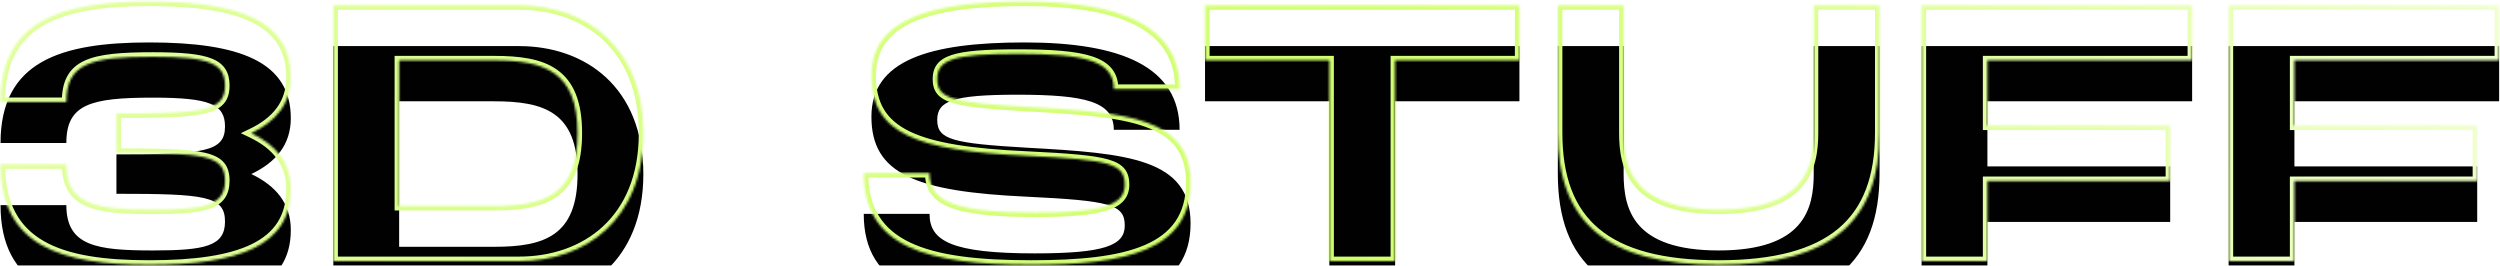
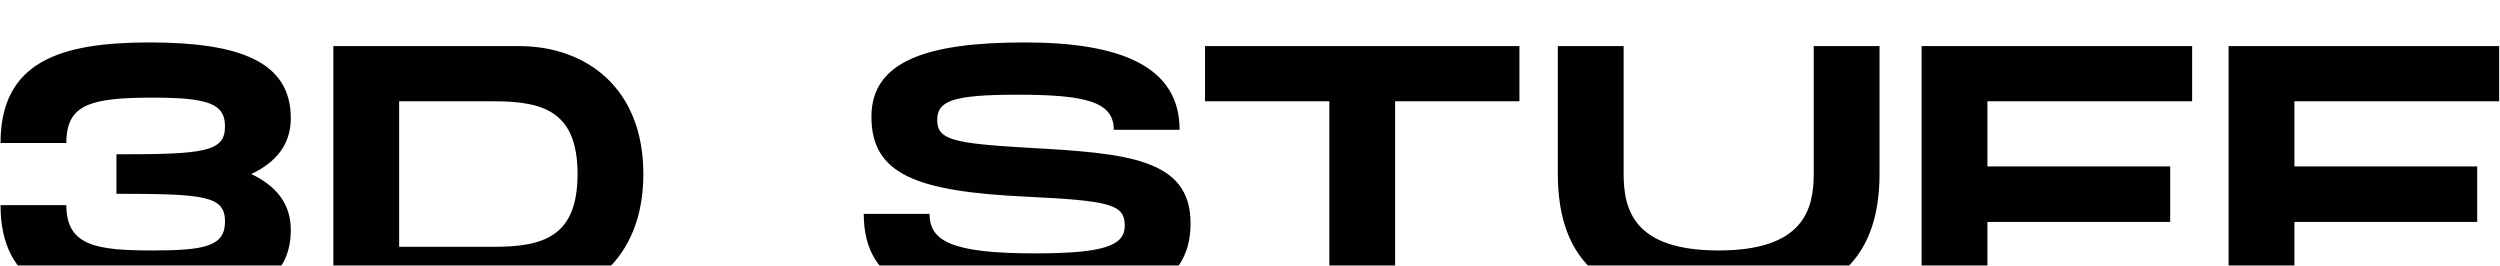
<svg xmlns="http://www.w3.org/2000/svg" width="1101" height="117" viewBox="0 0 1101 117" fill="none">
  <mask id="path-1-inside-1_210_22148" fill="white">
-     <path d="M110.683 58.65C121.47 63.802 128.071 71.53 128.071 83.283C128.071 108.238 105.37 116.61 65.764 116.61C26.641 116.61 0.237 108.238 0.237 72.335H29.217C29.217 90.367 42.58 92.299 67.374 92.299C90.397 92.299 99.091 90.367 99.091 79.58C99.091 68.31 90.397 67.344 51.274 67.344V49.956C89.592 49.956 99.091 48.99 99.091 37.72C99.091 27.899 92.329 25.001 67.374 25.001C39.843 25.001 29.217 27.899 29.217 44.965H0.237C0.237 9.062 26.641 0.69 65.764 0.69C105.37 0.69 128.071 9.062 128.071 34.017C128.071 45.77 121.47 53.498 110.683 58.65ZM228.592 2.3C257.733 2.3 283.332 20.332 283.332 58.65C283.332 96.968 257.733 115 228.592 115H146.804V2.3H228.592ZM217.644 90.689C239.54 90.689 254.352 86.02 254.352 58.65C254.352 31.28 239.54 26.611 217.644 26.611H175.784V90.689H217.644ZM380.392 76.199H409.372C409.372 88.113 419.032 93.587 455.74 93.587C486.169 93.587 495.346 90.206 495.346 81.351C495.346 72.013 488.906 70.403 452.359 68.632C403.254 66.378 383.773 58.65 383.773 33.373C383.773 8.579 409.05 0.69 451.232 0.69C493.736 0.69 519.496 11.316 519.496 39.169H490.516C490.516 26.772 478.119 23.713 448.012 23.713C419.515 23.713 412.753 26.45 412.753 34.822C412.753 43.516 419.515 45.126 452.359 47.058C496.795 49.473 524.326 51.888 524.326 80.385C524.326 110.492 495.829 116.61 454.13 116.61C407.923 116.61 380.392 108.721 380.392 76.199ZM669.154 2.3V26.611H614.414V115H585.434V26.611H530.694V2.3H669.154ZM827.746 58.489C827.746 97.612 806.333 116.61 756.906 116.61C707.318 116.61 686.066 97.773 686.066 58.489V2.3H715.046V58.489C715.046 74.267 719.393 92.299 756.906 92.299C794.419 92.299 798.766 74.106 798.766 58.489V2.3H827.746V58.489ZM965.413 26.611H875.253V55.269H955.753V79.741H875.253V115H846.273V2.3H965.413V26.611ZM1100.62 26.611H1010.46V55.269H1090.96V79.741H1010.46V115H981.482V2.3H1100.62V26.611Z" />
-   </mask>
+     </mask>
  <g filter="url(#filter0_i_210_22148)">
    <path d="M110.683 58.65C121.47 63.802 128.071 71.53 128.071 83.283C128.071 108.238 105.37 116.61 65.764 116.61C26.641 116.61 0.237 108.238 0.237 72.335H29.217C29.217 90.367 42.58 92.299 67.374 92.299C90.397 92.299 99.091 90.367 99.091 79.58C99.091 68.31 90.397 67.344 51.274 67.344V49.956C89.592 49.956 99.091 48.99 99.091 37.72C99.091 27.899 92.329 25.001 67.374 25.001C39.843 25.001 29.217 27.899 29.217 44.965H0.237C0.237 9.062 26.641 0.69 65.764 0.69C105.37 0.69 128.071 9.062 128.071 34.017C128.071 45.77 121.47 53.498 110.683 58.65ZM228.592 2.3C257.733 2.3 283.332 20.332 283.332 58.65C283.332 96.968 257.733 115 228.592 115H146.804V2.3H228.592ZM217.644 90.689C239.54 90.689 254.352 86.02 254.352 58.65C254.352 31.28 239.54 26.611 217.644 26.611H175.784V90.689H217.644ZM380.392 76.199H409.372C409.372 88.113 419.032 93.587 455.74 93.587C486.169 93.587 495.346 90.206 495.346 81.351C495.346 72.013 488.906 70.403 452.359 68.632C403.254 66.378 383.773 58.65 383.773 33.373C383.773 8.579 409.05 0.69 451.232 0.69C493.736 0.69 519.496 11.316 519.496 39.169H490.516C490.516 26.772 478.119 23.713 448.012 23.713C419.515 23.713 412.753 26.45 412.753 34.822C412.753 43.516 419.515 45.126 452.359 47.058C496.795 49.473 524.326 51.888 524.326 80.385C524.326 110.492 495.829 116.61 454.13 116.61C407.923 116.61 380.392 108.721 380.392 76.199ZM669.154 2.3V26.611H614.414V115H585.434V26.611H530.694V2.3H669.154ZM827.746 58.489C827.746 97.612 806.333 116.61 756.906 116.61C707.318 116.61 686.066 97.773 686.066 58.489V2.3H715.046V58.489C715.046 74.267 719.393 92.299 756.906 92.299C794.419 92.299 798.766 74.106 798.766 58.489V2.3H827.746V58.489ZM965.413 26.611H875.253V55.269H955.753V79.741H875.253V115H846.273V2.3H965.413V26.611ZM1100.62 26.611H1010.46V55.269H1090.96V79.741H1010.46V115H981.482V2.3H1100.62V26.611Z" fill="#010101" />
  </g>
-   <path d="M110.683 58.65L109.821 56.845L106.042 58.65L109.821 60.455L110.683 58.65ZM0.237 72.335V70.335H-1.763V72.335H0.237ZM29.217 72.335H31.217V70.335H29.217V72.335ZM51.274 67.344H49.274V69.344H51.274V67.344ZM51.274 49.956V47.956H49.274V49.956H51.274ZM29.217 44.965V46.965H31.217V44.965H29.217ZM0.237 44.965H-1.763V46.965H0.237V44.965ZM109.821 60.455C115.017 62.937 119.067 65.974 121.815 69.682C124.544 73.363 126.071 77.81 126.071 83.283H130.071C130.071 77.003 128.298 71.71 125.029 67.3C121.78 62.918 117.136 59.516 111.545 56.845L109.821 60.455ZM126.071 83.283C126.071 89.209 124.727 94.022 122.22 97.941C119.71 101.864 115.947 105.028 110.889 107.509C100.694 112.51 85.506 114.61 65.764 114.61V118.61C85.628 118.61 101.593 116.524 112.651 111.1C118.218 108.369 122.606 104.761 125.59 100.096C128.577 95.426 130.071 89.835 130.071 83.283H126.071ZM65.764 114.61C46.25 114.61 30.329 112.503 19.323 106.201C13.87 103.077 9.633 98.928 6.742 93.464C3.842 87.985 2.237 81.069 2.237 72.335H-1.763C-1.763 81.553 -0.068 89.147 3.206 95.335C6.488 101.538 11.298 106.214 17.335 109.672C29.313 116.531 46.154 118.61 65.764 118.61V114.61ZM0.237 74.335H29.217V70.335H0.237V74.335ZM27.217 72.335C27.217 77.079 28.095 80.973 29.98 84.095C31.88 87.243 34.691 89.422 38.215 90.92C45.096 93.844 55.061 94.299 67.374 94.299V90.299C54.893 90.299 45.779 89.788 39.78 87.238C36.864 85.999 34.785 84.314 33.404 82.028C32.009 79.717 31.217 76.607 31.217 72.335H27.217ZM67.374 94.299C78.821 94.299 87.11 93.836 92.548 91.865C95.334 90.855 97.539 89.394 99.017 87.256C100.494 85.122 101.091 82.54 101.091 79.58H97.091C97.091 82.014 96.601 83.718 95.728 84.98C94.857 86.239 93.449 87.283 91.184 88.104C86.519 89.796 78.95 90.299 67.374 90.299V94.299ZM101.091 79.58C101.091 76.524 100.503 73.801 98.644 71.617C96.815 69.469 94.018 68.155 90.309 67.288C82.966 65.573 70.733 65.344 51.274 65.344V69.344C70.938 69.344 82.614 69.598 89.399 71.183C92.753 71.967 94.575 73.008 95.598 74.21C96.592 75.377 97.091 77.001 97.091 79.58H101.091ZM53.274 67.344V49.956H49.274V67.344H53.274ZM51.274 51.956C70.335 51.956 82.562 51.727 90.001 50.013C93.752 49.149 96.612 47.842 98.503 45.715C100.437 43.539 101.091 40.812 101.091 37.72H97.091C97.091 40.263 96.558 41.883 95.513 43.058C94.425 44.281 92.516 45.329 89.103 46.115C82.213 47.702 70.531 47.956 51.274 47.956V51.956ZM101.091 37.72C101.091 35.05 100.633 32.617 99.345 30.536C98.042 28.434 96.031 26.915 93.343 25.824C88.119 23.704 79.807 23.001 67.374 23.001V27.001C79.896 27.001 87.442 27.747 91.838 29.531C93.96 30.392 95.199 31.439 95.944 32.643C96.703 33.868 97.091 35.48 97.091 37.72H101.091ZM67.374 23.001C53.685 23.001 43.689 23.695 37.123 26.772C33.743 28.356 31.202 30.597 29.543 33.704C27.907 36.768 27.217 40.511 27.217 44.965H31.217C31.217 40.886 31.855 37.867 33.072 35.588C34.265 33.352 36.102 31.668 38.82 30.394C44.449 27.756 53.532 27.001 67.374 27.001V23.001ZM29.217 42.965H0.237V46.965H29.217V42.965ZM2.237 44.965C2.237 36.231 3.842 29.315 6.742 23.836C9.633 18.372 13.87 14.223 19.323 11.099C30.329 4.797 46.25 2.69 65.764 2.69V-1.31C46.154 -1.31 29.313 0.769 17.335 7.628C11.298 11.086 6.488 15.761 3.206 21.965C-0.068 28.153 -1.763 35.747 -1.763 44.965H2.237ZM65.764 2.69C85.506 2.69 100.694 4.79 110.889 9.791C115.947 12.272 119.71 15.436 122.22 19.36C124.727 23.278 126.071 28.091 126.071 34.017H130.071C130.071 27.465 128.577 21.874 125.59 17.204C122.606 12.539 118.218 8.931 112.651 6.2C101.593 0.776 85.628 -1.31 65.764 -1.31V2.69ZM126.071 34.017C126.071 39.49 124.544 43.937 121.815 47.618C119.067 51.326 115.017 54.364 109.821 56.845L111.545 60.455C117.136 57.785 121.78 54.382 125.029 50C128.298 45.59 130.071 40.297 130.071 34.017H126.071ZM146.804 115H144.804V117H146.804V115ZM146.804 2.3V0.3H144.804V2.3H146.804ZM175.784 26.611V24.611H173.784V26.611H175.784ZM175.784 90.689H173.784V92.689H175.784V90.689ZM228.592 4.3C242.762 4.3 255.928 8.682 265.531 17.573C275.105 26.438 281.332 39.962 281.332 58.65H285.332C285.332 39.02 278.758 24.369 268.248 14.638C257.766 4.934 243.562 0.3 228.592 0.3V4.3ZM281.332 58.65C281.332 77.338 275.105 90.862 265.531 99.727C255.928 108.618 242.762 113 228.592 113V117C243.562 117 257.766 112.366 268.248 102.662C278.758 92.931 285.332 78.28 285.332 58.65H281.332ZM228.592 113H146.804V117H228.592V113ZM148.804 115V2.3H144.804V115H148.804ZM146.804 4.3H228.592V0.3H146.804V4.3ZM217.644 92.689C228.616 92.689 238.371 91.548 245.369 86.562C252.54 81.453 256.352 72.681 256.352 58.65H252.352C252.352 71.989 248.757 79.237 243.048 83.304C237.166 87.495 228.567 88.689 217.644 88.689V92.689ZM256.352 58.65C256.352 44.619 252.54 35.847 245.369 30.738C238.371 25.752 228.616 24.611 217.644 24.611V28.611C228.567 28.611 237.166 29.805 243.048 33.996C248.757 38.063 252.352 45.311 252.352 58.65H256.352ZM217.644 24.611H175.784V28.611H217.644V24.611ZM173.784 26.611V90.689H177.784V26.611H173.784ZM175.784 92.689H217.644V88.689H175.784V92.689ZM380.392 76.199V74.199H378.392V76.199H380.392ZM409.372 76.199H411.372V74.199H409.372V76.199ZM452.359 68.632L452.456 66.634L452.451 66.634L452.359 68.632ZM519.496 39.169V41.169H521.496V39.169H519.496ZM490.516 39.169H488.516V41.169H490.516V39.169ZM452.359 47.058L452.241 49.055L452.25 49.055L452.359 47.058ZM380.392 78.199H409.372V74.199H380.392V78.199ZM407.372 76.199C407.372 79.45 408.033 82.451 409.798 85.062C411.559 87.668 414.281 89.681 418.035 91.213C425.437 94.233 437.384 95.587 455.74 95.587V91.587C437.388 91.587 426.151 90.204 419.546 87.509C416.296 86.183 414.309 84.594 413.112 82.822C411.918 81.056 411.372 78.905 411.372 76.199H407.372ZM455.74 95.587C470.944 95.587 481.134 94.753 487.564 92.694C490.806 91.656 493.29 90.248 494.957 88.298C496.663 86.302 497.346 83.938 497.346 81.351H493.346C493.346 83.192 492.881 84.57 491.917 85.699C490.912 86.874 489.199 87.971 486.344 88.885C480.578 90.731 470.965 91.587 455.74 91.587V95.587ZM497.346 81.351C497.346 78.807 496.911 76.431 495.34 74.436C493.792 72.471 491.381 71.18 488.114 70.233C481.659 68.362 470.639 67.516 452.456 66.634L452.262 70.63C470.626 71.519 481.099 72.364 487.001 74.075C489.913 74.919 491.395 75.892 492.197 76.911C492.976 77.899 493.346 79.226 493.346 81.351H497.346ZM452.451 66.634C427.885 65.507 411.124 63.011 400.529 57.839C395.291 55.282 391.651 52.112 389.298 48.199C386.94 44.276 385.773 39.437 385.773 33.373H381.773C381.773 39.948 383.041 45.553 385.87 50.259C388.704 54.974 393.004 58.617 398.774 61.433C410.196 67.008 427.728 69.504 452.267 70.63L452.451 66.634ZM385.773 33.373C385.773 27.533 387.254 22.813 390.007 18.971C392.773 15.112 396.924 11.999 402.486 9.566C413.678 4.67 430.19 2.69 451.232 2.69V-1.31C430.092 -1.31 412.875 0.655 400.883 5.901C394.852 8.54 390.048 12.048 386.756 16.641C383.451 21.252 381.773 26.816 381.773 33.373H385.773ZM451.232 2.69C472.387 2.69 489.059 5.346 500.377 11.257C506.003 14.196 510.257 17.913 513.112 22.468C515.964 27.018 517.496 32.525 517.496 39.169H521.496C521.496 31.886 519.808 25.62 516.501 20.344C513.198 15.074 508.355 10.912 502.229 7.712C490.041 1.347 472.581 -1.31 451.232 -1.31V2.69ZM519.496 37.169H490.516V41.169H519.496V37.169ZM492.516 39.169C492.516 35.718 491.644 32.73 489.667 30.271C487.715 27.843 484.84 26.127 481.193 24.897C473.978 22.464 463.039 21.713 448.012 21.713V25.713C463.092 25.713 473.405 26.492 479.915 28.687C483.13 29.772 485.237 31.145 486.55 32.777C487.838 34.379 488.516 36.421 488.516 39.169H492.516ZM448.012 21.713C433.804 21.713 424.673 22.382 419.07 24.229C416.22 25.168 414.068 26.477 412.657 28.352C411.232 30.245 410.753 32.461 410.753 34.822H414.753C414.753 32.997 415.119 31.732 415.853 30.757C416.6 29.764 417.919 28.819 420.322 28.027C425.224 26.412 433.723 25.713 448.012 25.713V21.713ZM410.753 34.822C410.753 37.25 411.227 39.502 412.774 41.395C414.286 43.245 416.599 44.476 419.667 45.392C425.735 47.204 435.903 48.093 452.241 49.054L452.476 45.061C435.971 44.09 426.335 43.209 420.812 41.559C418.084 40.745 416.654 39.822 415.871 38.864C415.124 37.95 414.753 36.741 414.753 34.822H410.753ZM452.25 49.055C474.572 50.268 492.228 51.476 504.33 55.823C510.325 57.977 514.777 60.844 517.743 64.712C520.693 68.559 522.326 73.595 522.326 80.385H526.326C526.326 72.926 524.518 66.974 520.917 62.278C517.333 57.603 512.124 54.373 505.682 52.059C492.909 47.47 474.582 46.263 452.467 45.061L452.25 49.055ZM522.326 80.385C522.326 87.585 520.627 93.196 517.577 97.609C514.519 102.032 509.994 105.411 504.076 107.95C492.151 113.066 474.972 114.61 454.13 114.61V118.61C474.987 118.61 492.905 117.095 505.654 111.626C512.073 108.872 517.278 105.076 520.867 99.884C524.463 94.682 526.326 88.239 526.326 80.385H522.326ZM454.13 114.61C431.045 114.61 413.012 112.622 400.794 106.795C394.736 103.906 390.176 100.103 387.114 95.177C384.05 90.248 382.392 84.044 382.392 76.199H378.392C378.392 84.615 380.175 91.593 383.717 97.289C387.261 102.99 392.472 107.257 399.072 110.405C412.171 116.653 431.008 118.61 454.13 118.61V114.61ZM669.154 2.3H671.154V0.3H669.154V2.3ZM669.154 26.611V28.611H671.154V26.611H669.154ZM614.414 26.611V24.611H612.414V26.611H614.414ZM614.414 115V117H616.414V115H614.414ZM585.434 115H583.434V117H585.434V115ZM585.434 26.611H587.434V24.611H585.434V26.611ZM530.694 26.611H528.694V28.611H530.694V26.611ZM530.694 2.3V0.3H528.694V2.3H530.694ZM667.154 2.3V26.611H671.154V2.3H667.154ZM669.154 24.611H614.414V28.611H669.154V24.611ZM612.414 26.611V115H616.414V26.611H612.414ZM614.414 113H585.434V117H614.414V113ZM587.434 115V26.611H583.434V115H587.434ZM585.434 24.611H530.694V28.611H585.434V24.611ZM532.694 26.611V2.3H528.694V26.611H532.694ZM530.694 4.3H669.154V0.3H530.694V4.3ZM686.065 2.3V0.3H684.065V2.3H686.065ZM715.046 2.3H717.046V0.3H715.046V2.3ZM798.766 2.3V0.3H796.766V2.3H798.766ZM827.746 2.3H829.746V0.3H827.746V2.3ZM825.746 58.489C825.746 77.688 820.504 91.553 809.578 100.686C798.573 109.886 781.427 114.61 756.906 114.61V118.61C781.811 118.61 800.085 113.835 812.143 103.755C824.281 93.609 829.746 78.413 829.746 58.489H825.746ZM756.906 114.61C732.299 114.61 715.155 109.924 704.172 100.746C693.271 91.636 688.065 77.775 688.065 58.489H684.065C684.065 78.487 689.486 93.686 701.608 103.816C713.648 113.877 731.924 118.61 756.906 118.61V114.61ZM688.065 58.489V2.3H684.065V58.489H688.065ZM686.065 4.3H715.046V0.3H686.065V4.3ZM713.046 2.3V58.489H717.046V2.3H713.046ZM713.046 58.489C713.046 66.492 714.128 75.587 720.415 82.641C726.732 89.729 737.878 94.299 756.906 94.299V90.299C738.42 90.299 728.636 85.853 723.401 79.98C718.137 74.074 717.046 66.264 717.046 58.489H713.046ZM756.906 94.299C775.938 94.299 787.083 89.686 793.398 82.579C799.682 75.506 800.766 66.415 800.766 58.489H796.766C796.766 66.18 795.675 73.994 790.408 79.922C785.171 85.816 775.386 90.299 756.906 90.299V94.299ZM800.766 58.489V2.3H796.766V58.489H800.766ZM798.766 4.3H827.746V0.3H798.766V4.3ZM825.746 2.3V58.489H829.746V2.3H825.746ZM965.413 26.611V28.611H967.413V26.611H965.413ZM875.253 26.611V24.611H873.253V26.611H875.253ZM875.253 55.269H873.253V57.269H875.253V55.269ZM955.753 55.269H957.753V53.269H955.753V55.269ZM955.753 79.741V81.741H957.753V79.741H955.753ZM875.253 79.741V77.741H873.253V79.741H875.253ZM875.253 115V117H877.253V115H875.253ZM846.273 115H844.273V117H846.273V115ZM846.273 2.3V0.3H844.273V2.3H846.273ZM965.413 2.3H967.413V0.3H965.413V2.3ZM965.413 24.611H875.253V28.611H965.413V24.611ZM873.253 26.611V55.269H877.253V26.611H873.253ZM875.253 57.269H955.753V53.269H875.253V57.269ZM953.753 55.269V79.741H957.753V55.269H953.753ZM955.753 77.741H875.253V81.741H955.753V77.741ZM873.253 79.741V115H877.253V79.741H873.253ZM875.253 113H846.273V117H875.253V113ZM848.273 115V2.3H844.273V115H848.273ZM846.273 4.3H965.413V0.3H846.273V4.3ZM963.413 2.3V26.611H967.413V2.3H963.413ZM1100.62 26.611V28.611H1102.62V26.611H1100.62ZM1010.46 26.611V24.611H1008.46V26.611H1010.46ZM1010.46 55.269H1008.46V57.269H1010.46V55.269ZM1090.96 55.269H1092.96V53.269H1090.96V55.269ZM1090.96 79.741V81.741H1092.96V79.741H1090.96ZM1010.46 79.741V77.741H1008.46V79.741H1010.46ZM1010.46 115V117H1012.46V115H1010.46ZM981.482 115H979.482V117H981.482V115ZM981.482 2.3V0.3H979.482V2.3H981.482ZM1100.62 2.3H1102.62V0.3H1100.62V2.3ZM1100.62 24.611H1010.46V28.611H1100.62V24.611ZM1008.46 26.611V55.269H1012.46V26.611H1008.46ZM1010.46 57.269H1090.96V53.269H1010.46V57.269ZM1088.96 55.269V79.741H1092.96V55.269H1088.96ZM1090.96 77.741H1010.46V81.741H1090.96V77.741ZM1008.46 79.741V115H1012.46V79.741H1008.46ZM1010.46 113H981.482V117H1010.46V113ZM983.482 115V2.3H979.482V115H983.482ZM981.482 4.3H1100.62V0.3H981.482V4.3ZM1098.62 2.3V26.611H1102.62V2.3H1098.62Z" fill="url(#paint0_linear_210_22148)" mask="url(#path-1-inside-1_210_22148)" />
+   <path d="M110.683 58.65L109.821 56.845L106.042 58.65L109.821 60.455L110.683 58.65ZM0.237 72.335V70.335H-1.763V72.335H0.237ZM29.217 72.335H31.217V70.335H29.217V72.335ZM51.274 67.344H49.274V69.344H51.274V67.344ZM51.274 49.956V47.956H49.274V49.956H51.274ZM29.217 44.965V46.965H31.217V44.965H29.217ZM0.237 44.965H-1.763V46.965H0.237V44.965ZM109.821 60.455C115.017 62.937 119.067 65.974 121.815 69.682C124.544 73.363 126.071 77.81 126.071 83.283H130.071C130.071 77.003 128.298 71.71 125.029 67.3C121.78 62.918 117.136 59.516 111.545 56.845L109.821 60.455ZM126.071 83.283C126.071 89.209 124.727 94.022 122.22 97.941C119.71 101.864 115.947 105.028 110.889 107.509C100.694 112.51 85.506 114.61 65.764 114.61V118.61C85.628 118.61 101.593 116.524 112.651 111.1C118.218 108.369 122.606 104.761 125.59 100.096C128.577 95.426 130.071 89.835 130.071 83.283H126.071ZM65.764 114.61C46.25 114.61 30.329 112.503 19.323 106.201C13.87 103.077 9.633 98.928 6.742 93.464C3.842 87.985 2.237 81.069 2.237 72.335H-1.763C-1.763 81.553 -0.068 89.147 3.206 95.335C6.488 101.538 11.298 106.214 17.335 109.672C29.313 116.531 46.154 118.61 65.764 118.61V114.61ZM0.237 74.335H29.217V70.335H0.237V74.335ZM27.217 72.335C27.217 77.079 28.095 80.973 29.98 84.095C31.88 87.243 34.691 89.422 38.215 90.92C45.096 93.844 55.061 94.299 67.374 94.299V90.299C54.893 90.299 45.779 89.788 39.78 87.238C36.864 85.999 34.785 84.314 33.404 82.028C32.009 79.717 31.217 76.607 31.217 72.335H27.217ZM67.374 94.299C78.821 94.299 87.11 93.836 92.548 91.865C95.334 90.855 97.539 89.394 99.017 87.256C100.494 85.122 101.091 82.54 101.091 79.58H97.091C97.091 82.014 96.601 83.718 95.728 84.98C94.857 86.239 93.449 87.283 91.184 88.104C86.519 89.796 78.95 90.299 67.374 90.299V94.299ZM101.091 79.58C101.091 76.524 100.503 73.801 98.644 71.617C96.815 69.469 94.018 68.155 90.309 67.288C82.966 65.573 70.733 65.344 51.274 65.344V69.344C70.938 69.344 82.614 69.598 89.399 71.183C92.753 71.967 94.575 73.008 95.598 74.21C96.592 75.377 97.091 77.001 97.091 79.58H101.091ZM53.274 67.344V49.956H49.274V67.344H53.274ZM51.274 51.956C70.335 51.956 82.562 51.727 90.001 50.013C93.752 49.149 96.612 47.842 98.503 45.715C100.437 43.539 101.091 40.812 101.091 37.72H97.091C97.091 40.263 96.558 41.883 95.513 43.058C94.425 44.281 92.516 45.329 89.103 46.115C82.213 47.702 70.531 47.956 51.274 47.956V51.956ZM101.091 37.72C101.091 35.05 100.633 32.617 99.345 30.536C98.042 28.434 96.031 26.915 93.343 25.824C88.119 23.704 79.807 23.001 67.374 23.001V27.001C79.896 27.001 87.442 27.747 91.838 29.531C93.96 30.392 95.199 31.439 95.944 32.643C96.703 33.868 97.091 35.48 97.091 37.72H101.091ZM67.374 23.001C53.685 23.001 43.689 23.695 37.123 26.772C33.743 28.356 31.202 30.597 29.543 33.704C27.907 36.768 27.217 40.511 27.217 44.965H31.217C31.217 40.886 31.855 37.867 33.072 35.588C34.265 33.352 36.102 31.668 38.82 30.394C44.449 27.756 53.532 27.001 67.374 27.001V23.001ZM29.217 42.965H0.237V46.965H29.217V42.965ZM2.237 44.965C2.237 36.231 3.842 29.315 6.742 23.836C9.633 18.372 13.87 14.223 19.323 11.099C30.329 4.797 46.25 2.69 65.764 2.69V-1.31C46.154 -1.31 29.313 0.769 17.335 7.628C11.298 11.086 6.488 15.761 3.206 21.965C-0.068 28.153 -1.763 35.747 -1.763 44.965H2.237ZM65.764 2.69C85.506 2.69 100.694 4.79 110.889 9.791C115.947 12.272 119.71 15.436 122.22 19.36C124.727 23.278 126.071 28.091 126.071 34.017H130.071C130.071 27.465 128.577 21.874 125.59 17.204C122.606 12.539 118.218 8.931 112.651 6.2C101.593 0.776 85.628 -1.31 65.764 -1.31V2.69ZM126.071 34.017C126.071 39.49 124.544 43.937 121.815 47.618C119.067 51.326 115.017 54.364 109.821 56.845L111.545 60.455C117.136 57.785 121.78 54.382 125.029 50C128.298 45.59 130.071 40.297 130.071 34.017H126.071ZM146.804 115H144.804V117H146.804V115ZM146.804 2.3V0.3H144.804V2.3H146.804ZM175.784 26.611V24.611H173.784V26.611H175.784ZM175.784 90.689H173.784V92.689H175.784V90.689ZM228.592 4.3C242.762 4.3 255.928 8.682 265.531 17.573C275.105 26.438 281.332 39.962 281.332 58.65H285.332C285.332 39.02 278.758 24.369 268.248 14.638C257.766 4.934 243.562 0.3 228.592 0.3V4.3ZM281.332 58.65C281.332 77.338 275.105 90.862 265.531 99.727C255.928 108.618 242.762 113 228.592 113V117C243.562 117 257.766 112.366 268.248 102.662C278.758 92.931 285.332 78.28 285.332 58.65H281.332ZM228.592 113H146.804V117H228.592V113ZM148.804 115V2.3H144.804V115H148.804ZM146.804 4.3H228.592V0.3H146.804V4.3ZM217.644 92.689C228.616 92.689 238.371 91.548 245.369 86.562C252.54 81.453 256.352 72.681 256.352 58.65H252.352C252.352 71.989 248.757 79.237 243.048 83.304C237.166 87.495 228.567 88.689 217.644 88.689V92.689ZM256.352 58.65C256.352 44.619 252.54 35.847 245.369 30.738C238.371 25.752 228.616 24.611 217.644 24.611V28.611C228.567 28.611 237.166 29.805 243.048 33.996C248.757 38.063 252.352 45.311 252.352 58.65H256.352ZM217.644 24.611H175.784V28.611H217.644V24.611ZM173.784 26.611V90.689H177.784V26.611H173.784ZM175.784 92.689H217.644V88.689H175.784V92.689ZM380.392 76.199V74.199H378.392V76.199H380.392ZM409.372 76.199H411.372V74.199H409.372V76.199ZM452.359 68.632L452.456 66.634L452.451 66.634L452.359 68.632ZM519.496 39.169V41.169H521.496V39.169H519.496ZM490.516 39.169H488.516V41.169H490.516V39.169ZM452.359 47.058L452.241 49.055L452.25 49.055L452.359 47.058ZM380.392 78.199H409.372V74.199H380.392V78.199ZM407.372 76.199C407.372 79.45 408.033 82.451 409.798 85.062C411.559 87.668 414.281 89.681 418.035 91.213C425.437 94.233 437.384 95.587 455.74 95.587V91.587C437.388 91.587 426.151 90.204 419.546 87.509C416.296 86.183 414.309 84.594 413.112 82.822C411.918 81.056 411.372 78.905 411.372 76.199H407.372ZM455.74 95.587C470.944 95.587 481.134 94.753 487.564 92.694C490.806 91.656 493.29 90.248 494.957 88.298C496.663 86.302 497.346 83.938 497.346 81.351H493.346C493.346 83.192 492.881 84.57 491.917 85.699C490.912 86.874 489.199 87.971 486.344 88.885C480.578 90.731 470.965 91.587 455.74 91.587V95.587ZM497.346 81.351C497.346 78.807 496.911 76.431 495.34 74.436C493.792 72.471 491.381 71.18 488.114 70.233C481.659 68.362 470.639 67.516 452.456 66.634L452.262 70.63C470.626 71.519 481.099 72.364 487.001 74.075C489.913 74.919 491.395 75.892 492.197 76.911C492.976 77.899 493.346 79.226 493.346 81.351H497.346ZM452.451 66.634C427.885 65.507 411.124 63.011 400.529 57.839C395.291 55.282 391.651 52.112 389.298 48.199C386.94 44.276 385.773 39.437 385.773 33.373H381.773C381.773 39.948 383.041 45.553 385.87 50.259C388.704 54.974 393.004 58.617 398.774 61.433C410.196 67.008 427.728 69.504 452.267 70.63L452.451 66.634ZM385.773 33.373C385.773 27.533 387.254 22.813 390.007 18.971C392.773 15.112 396.924 11.999 402.486 9.566C413.678 4.67 430.19 2.69 451.232 2.69V-1.31C430.092 -1.31 412.875 0.655 400.883 5.901C394.852 8.54 390.048 12.048 386.756 16.641C383.451 21.252 381.773 26.816 381.773 33.373H385.773ZM451.232 2.69C472.387 2.69 489.059 5.346 500.377 11.257C506.003 14.196 510.257 17.913 513.112 22.468C515.964 27.018 517.496 32.525 517.496 39.169H521.496C521.496 31.886 519.808 25.62 516.501 20.344C513.198 15.074 508.355 10.912 502.229 7.712C490.041 1.347 472.581 -1.31 451.232 -1.31V2.69ZM519.496 37.169H490.516V41.169H519.496V37.169ZM492.516 39.169C492.516 35.718 491.644 32.73 489.667 30.271C487.715 27.843 484.84 26.127 481.193 24.897C473.978 22.464 463.039 21.713 448.012 21.713V25.713C463.092 25.713 473.405 26.492 479.915 28.687C483.13 29.772 485.237 31.145 486.55 32.777C487.838 34.379 488.516 36.421 488.516 39.169H492.516ZM448.012 21.713C433.804 21.713 424.673 22.382 419.07 24.229C416.22 25.168 414.068 26.477 412.657 28.352C411.232 30.245 410.753 32.461 410.753 34.822H414.753C414.753 32.997 415.119 31.732 415.853 30.757C416.6 29.764 417.919 28.819 420.322 28.027C425.224 26.412 433.723 25.713 448.012 25.713V21.713ZM410.753 34.822C410.753 37.25 411.227 39.502 412.774 41.395C414.286 43.245 416.599 44.476 419.667 45.392C425.735 47.204 435.903 48.093 452.241 49.054L452.476 45.061C435.971 44.09 426.335 43.209 420.812 41.559C418.084 40.745 416.654 39.822 415.871 38.864C415.124 37.95 414.753 36.741 414.753 34.822H410.753ZM452.25 49.055C474.572 50.268 492.228 51.476 504.33 55.823C510.325 57.977 514.777 60.844 517.743 64.712C520.693 68.559 522.326 73.595 522.326 80.385H526.326C526.326 72.926 524.518 66.974 520.917 62.278C517.333 57.603 512.124 54.373 505.682 52.059C492.909 47.47 474.582 46.263 452.467 45.061L452.25 49.055ZM522.326 80.385C522.326 87.585 520.627 93.196 517.577 97.609C514.519 102.032 509.994 105.411 504.076 107.95C492.151 113.066 474.972 114.61 454.13 114.61V118.61C474.987 118.61 492.905 117.095 505.654 111.626C512.073 108.872 517.278 105.076 520.867 99.884C524.463 94.682 526.326 88.239 526.326 80.385H522.326ZM454.13 114.61C431.045 114.61 413.012 112.622 400.794 106.795C394.736 103.906 390.176 100.103 387.114 95.177C384.05 90.248 382.392 84.044 382.392 76.199H378.392C378.392 84.615 380.175 91.593 383.717 97.289C387.261 102.99 392.472 107.257 399.072 110.405C412.171 116.653 431.008 118.61 454.13 118.61V114.61ZM669.154 2.3H671.154V0.3H669.154V2.3ZM669.154 26.611V28.611H671.154V26.611H669.154ZM614.414 26.611V24.611H612.414V26.611H614.414ZM614.414 115V117H616.414V115H614.414ZM585.434 115H583.434V117H585.434V115ZM585.434 26.611H587.434V24.611H585.434V26.611ZM530.694 26.611H528.694V28.611H530.694V26.611ZM530.694 2.3V0.3H528.694V2.3H530.694ZM667.154 2.3V26.611H671.154V2.3H667.154ZM669.154 24.611H614.414V28.611H669.154V24.611ZM612.414 26.611V115H616.414V26.611H612.414ZM614.414 113H585.434V117H614.414V113ZM587.434 115V26.611H583.434V115H587.434ZM585.434 24.611H530.694V28.611H585.434V24.611ZM532.694 26.611V2.3H528.694V26.611H532.694ZM530.694 4.3H669.154V0.3H530.694V4.3ZM686.065 2.3V0.3H684.065V2.3H686.065ZM715.046 2.3H717.046V0.3H715.046V2.3ZM798.766 2.3V0.3H796.766V2.3H798.766ZM827.746 2.3H829.746V0.3H827.746V2.3ZM825.746 58.489C825.746 77.688 820.504 91.553 809.578 100.686C798.573 109.886 781.427 114.61 756.906 114.61V118.61C781.811 118.61 800.085 113.835 812.143 103.755C824.281 93.609 829.746 78.413 829.746 58.489H825.746ZM756.906 114.61C732.299 114.61 715.155 109.924 704.172 100.746C693.271 91.636 688.065 77.775 688.065 58.489H684.065C684.065 78.487 689.486 93.686 701.608 103.816C713.648 113.877 731.924 118.61 756.906 118.61V114.61ZM688.065 58.489V2.3H684.065V58.489H688.065ZM686.065 4.3H715.046V0.3H686.065V4.3ZM713.046 2.3V58.489H717.046V2.3H713.046ZM713.046 58.489C713.046 66.492 714.128 75.587 720.415 82.641C726.732 89.729 737.878 94.299 756.906 94.299V90.299C738.42 90.299 728.636 85.853 723.401 79.98C718.137 74.074 717.046 66.264 717.046 58.489H713.046ZM756.906 94.299C775.938 94.299 787.083 89.686 793.398 82.579C799.682 75.506 800.766 66.415 800.766 58.489H796.766C796.766 66.18 795.675 73.994 790.408 79.922C785.171 85.816 775.386 90.299 756.906 90.299V94.299ZM800.766 58.489V2.3H796.766V58.489H800.766ZM798.766 4.3H827.746V0.3H798.766V4.3ZM825.746 2.3V58.489H829.746V2.3H825.746ZM965.413 26.611V28.611H967.413V26.611ZM875.253 26.611V24.611H873.253V26.611H875.253ZM875.253 55.269H873.253V57.269H875.253V55.269ZM955.753 55.269H957.753V53.269H955.753V55.269ZM955.753 79.741V81.741H957.753V79.741H955.753ZM875.253 79.741V77.741H873.253V79.741H875.253ZM875.253 115V117H877.253V115H875.253ZM846.273 115H844.273V117H846.273V115ZM846.273 2.3V0.3H844.273V2.3H846.273ZM965.413 2.3H967.413V0.3H965.413V2.3ZM965.413 24.611H875.253V28.611H965.413V24.611ZM873.253 26.611V55.269H877.253V26.611H873.253ZM875.253 57.269H955.753V53.269H875.253V57.269ZM953.753 55.269V79.741H957.753V55.269H953.753ZM955.753 77.741H875.253V81.741H955.753V77.741ZM873.253 79.741V115H877.253V79.741H873.253ZM875.253 113H846.273V117H875.253V113ZM848.273 115V2.3H844.273V115H848.273ZM846.273 4.3H965.413V0.3H846.273V4.3ZM963.413 2.3V26.611H967.413V2.3H963.413ZM1100.62 26.611V28.611H1102.62V26.611H1100.62ZM1010.46 26.611V24.611H1008.46V26.611H1010.46ZM1010.46 55.269H1008.46V57.269H1010.46V55.269ZM1090.96 55.269H1092.96V53.269H1090.96V55.269ZM1090.96 79.741V81.741H1092.96V79.741H1090.96ZM1010.46 79.741V77.741H1008.46V79.741H1010.46ZM1010.46 115V117H1012.46V115H1010.46ZM981.482 115H979.482V117H981.482V115ZM981.482 2.3V0.3H979.482V2.3H981.482ZM1100.62 2.3H1102.62V0.3H1100.62V2.3ZM1100.62 24.611H1010.46V28.611H1100.62V24.611ZM1008.46 26.611V55.269H1012.46V26.611H1008.46ZM1010.46 57.269H1090.96V53.269H1010.46V57.269ZM1088.96 55.269V79.741H1092.96V55.269H1088.96ZM1090.96 77.741H1010.46V81.741H1090.96V77.741ZM1008.46 79.741V115H1012.46V79.741H1008.46ZM1010.46 113H981.482V117H1010.46V113ZM983.482 115V2.3H979.482V115H983.482ZM981.482 4.3H1100.62V0.3H981.482V4.3ZM1098.62 2.3V26.611H1102.62V2.3H1098.62Z" fill="url(#paint0_linear_210_22148)" mask="url(#path-1-inside-1_210_22148)" />
  <defs>
    <filter id="filter0_i_210_22148" x="0.237" y="0.69" width="1100.38" height="133.92" filterUnits="userSpaceOnUse" color-interpolation-filters="sRGB">
      <feFlood flood-opacity="0" result="BackgroundImageFix" />
      <feBlend mode="normal" in="SourceGraphic" in2="BackgroundImageFix" result="shape" />
      <feColorMatrix in="SourceAlpha" type="matrix" values="0 0 0 0 0 0 0 0 0 0 0 0 0 0 0 0 0 0 127 0" result="hardAlpha" />
      <feOffset dy="18" />
      <feGaussianBlur stdDeviation="12.6" />
      <feComposite in2="hardAlpha" operator="arithmetic" k2="-1" k3="1" />
      <feColorMatrix type="matrix" values="0 0 0 0 0.718 0 0 0 0 0.835 0 0 0 0 0 0 0 0 1 0" />
      <feBlend mode="normal" in2="shape" result="effect1_innerShadow_210_22148" />
    </filter>
    <linearGradient id="paint0_linear_210_22148" x1="7.108" y1="-1.774" x2="1109.13" y2="56.593" gradientUnits="userSpaceOnUse">
      <stop stop-color="#E0FF9D" />
      <stop offset="0.538" stop-color="#D0FF6C" />
      <stop offset="1" stop-color="#F0FFCF" />
    </linearGradient>
  </defs>
</svg>